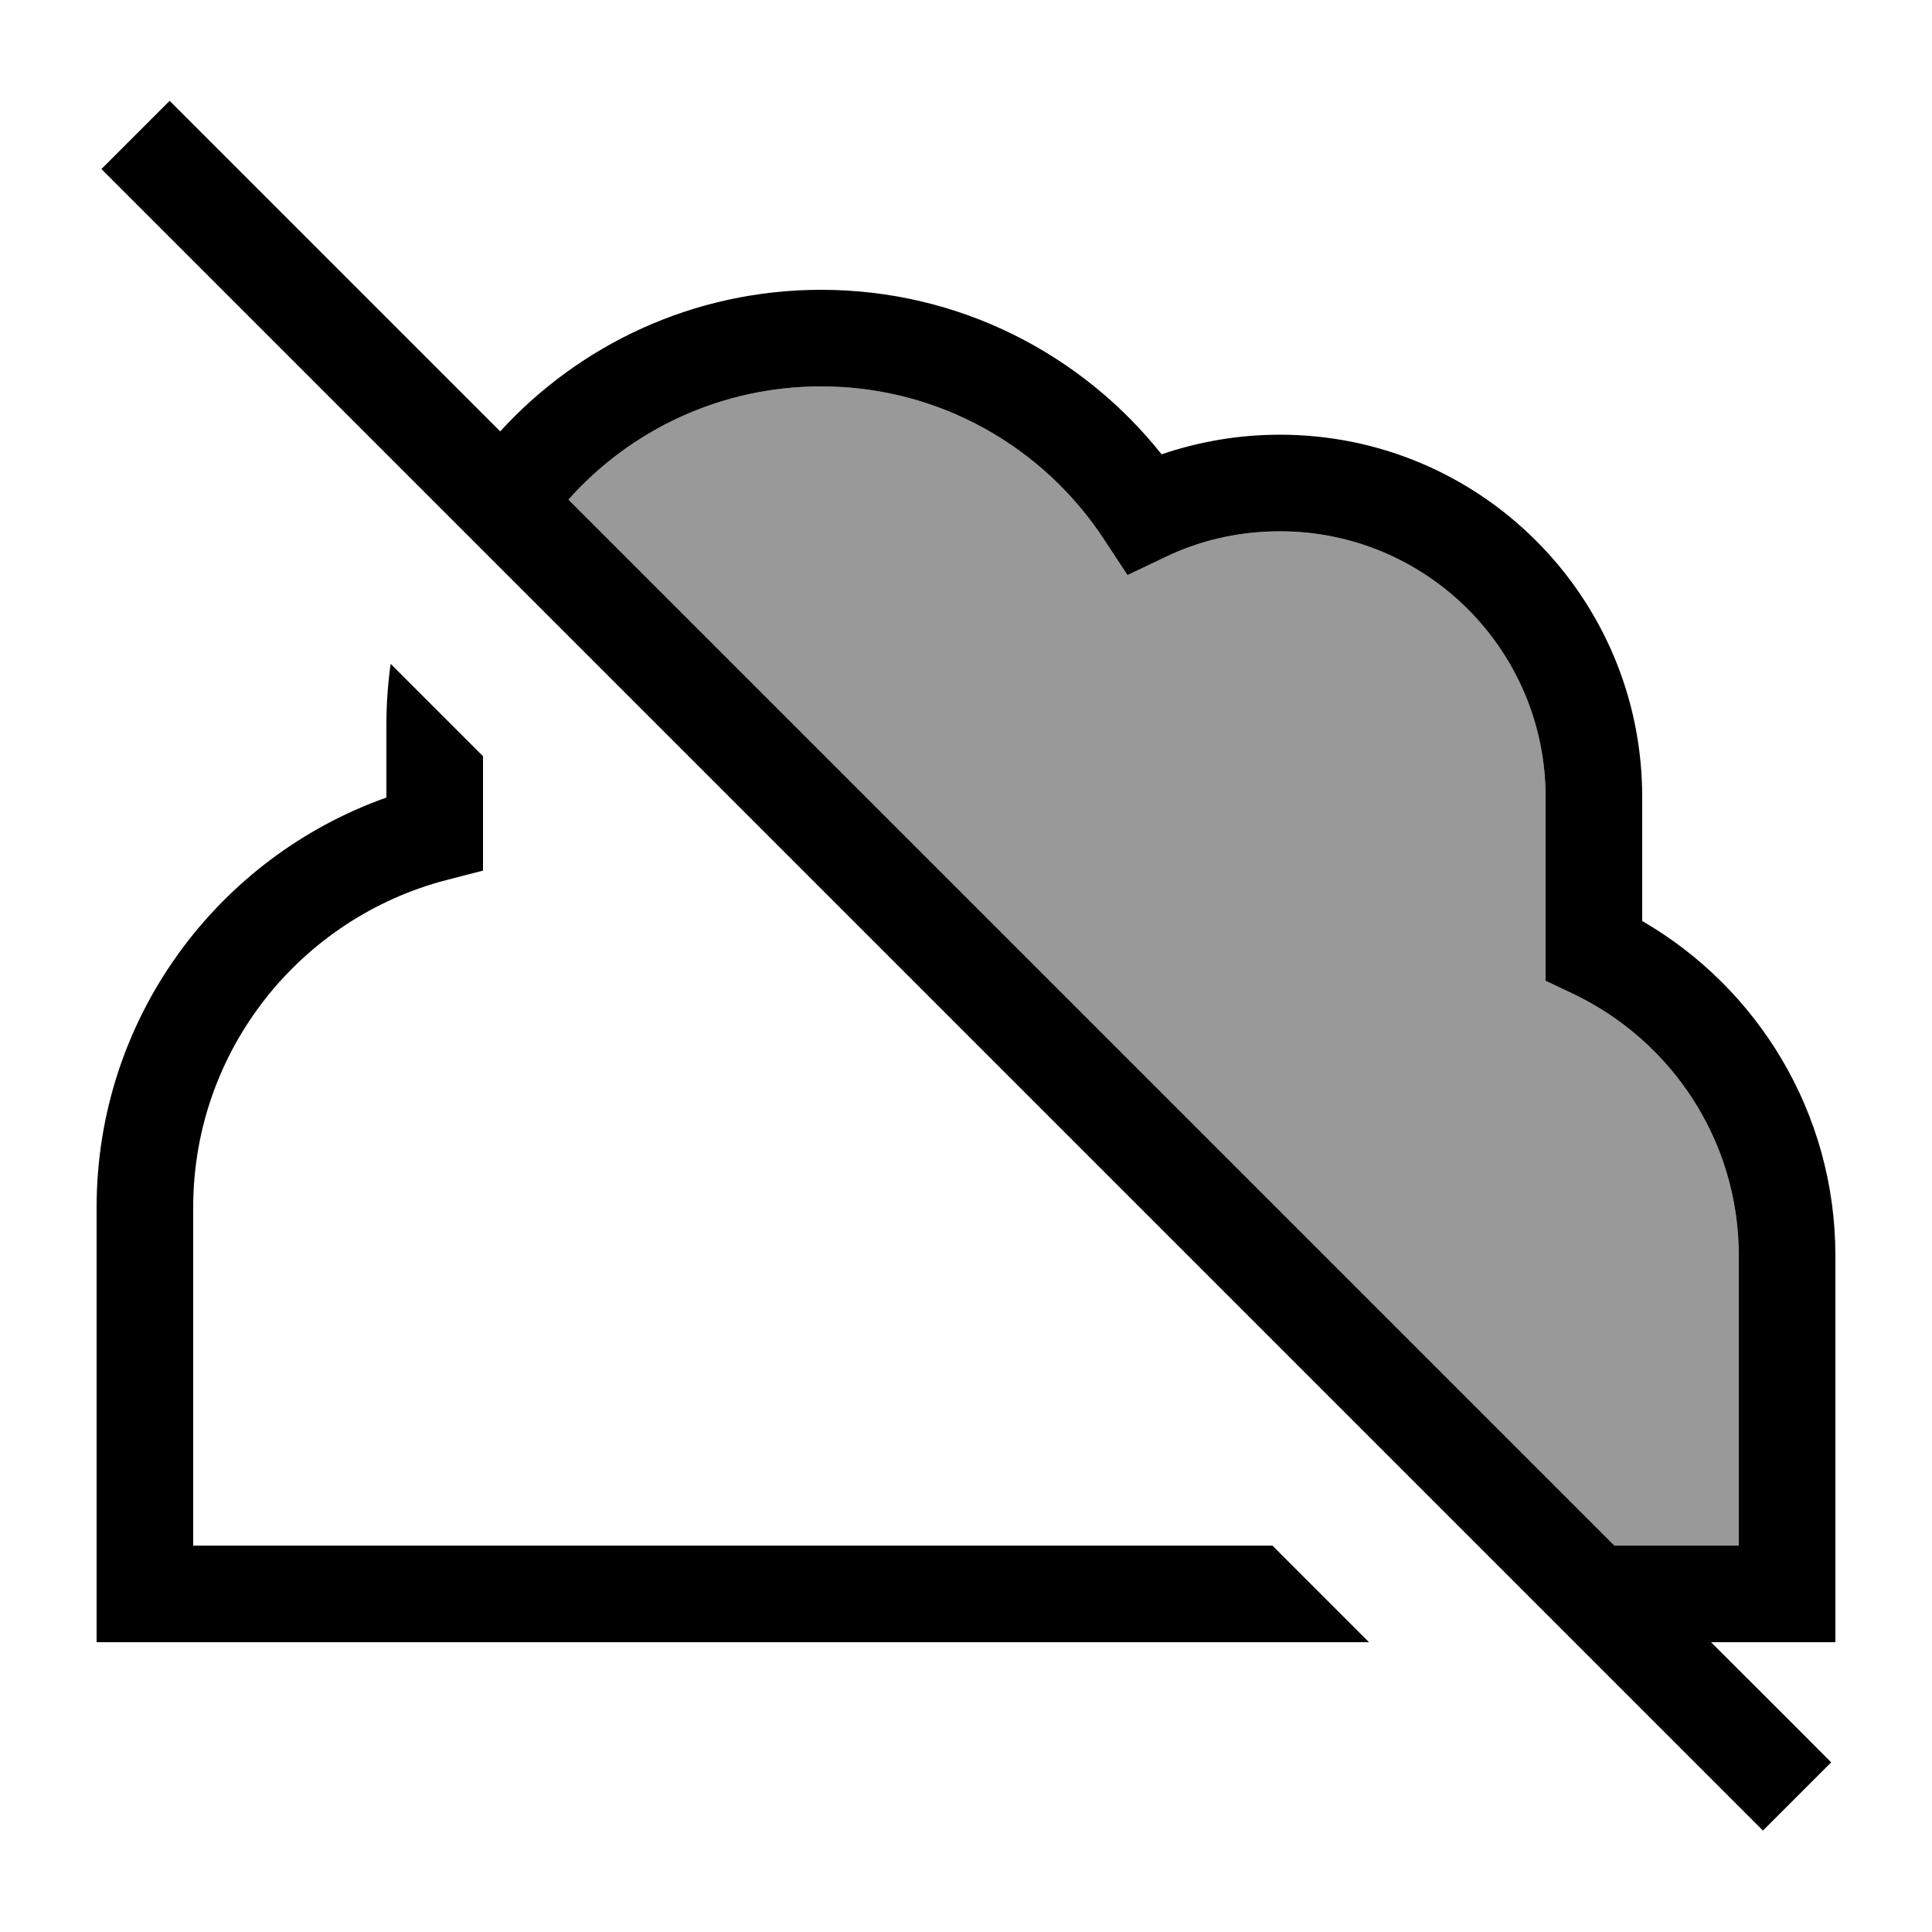
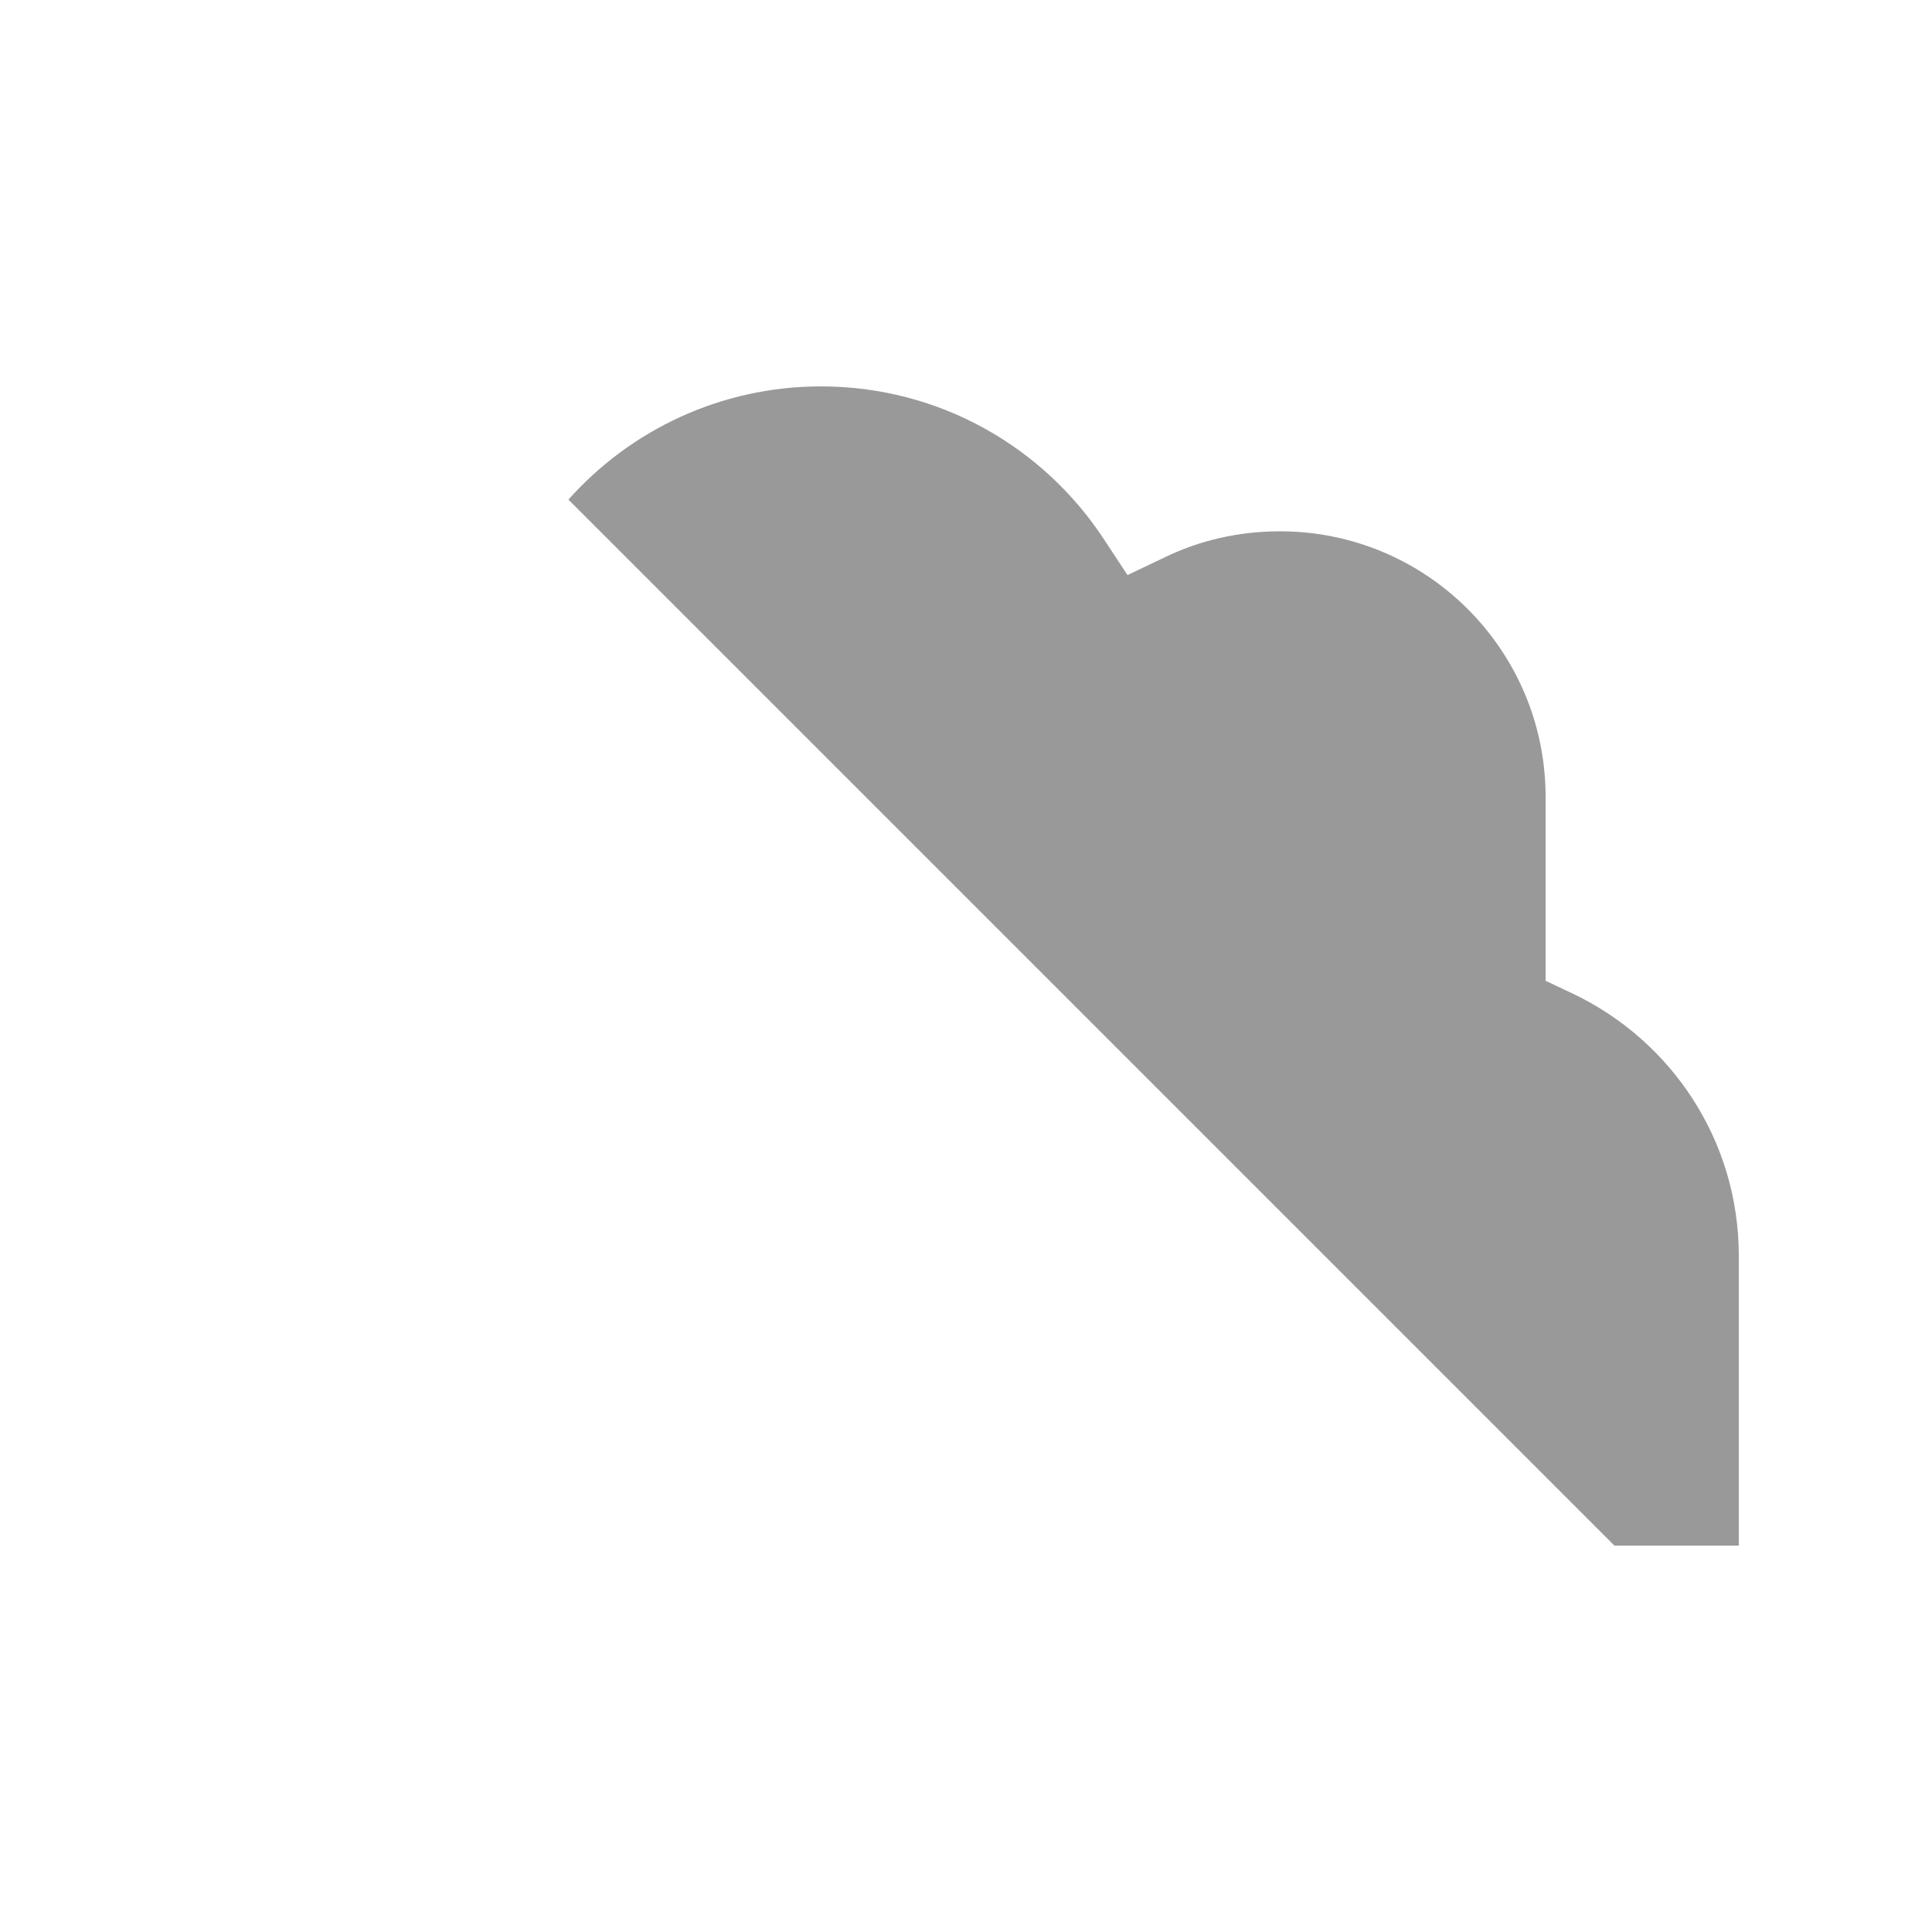
<svg xmlns="http://www.w3.org/2000/svg" viewBox="0 0 640 640">
  <path opacity=".4" fill="currentColor" d="M188.3 165.5C208.8 142.5 238.7 128 272 128C311.3 128 345.8 148.2 365.8 178.8L373.5 190.5L386.1 184.5C397.5 179 410.4 176 424 176C472.6 176 512 215.4 512 264L512 324.9L521.1 329.2C553.6 344.7 576 377.7 576 416L576 512L534.8 512L188.3 165.5z" />
-   <path fill="currentColor" d="M67.5 44.7L56.2 33.4L33.6 56L44.9 67.3L572.7 595.1L584 606.4L606.6 583.8C601.9 579.1 588.7 565.8 566.8 544L608 544L608 416C608 368.6 582.2 327.2 544 305.1L544 264C544 197.7 490.3 144 424 144C410.3 144 397.1 146.3 384.8 150.5C358.4 117.3 317.7 96 272 96C229.9 96 192 114.1 165.7 142.9L67.5 44.7zM188.3 165.5C208.8 142.5 238.7 128 272 128C311.3 128 345.8 148.2 365.8 178.8L373.5 190.5L386.1 184.5C397.5 179 410.4 176 424 176C472.6 176 512 215.4 512 264L512 324.9L521.1 329.2C553.6 344.7 576 377.7 576 416L576 512L534.8 512L188.3 165.5zM128 240L128 264.2C72.1 284 32 337.3 32 400L32 544L453.5 544L421.5 512L64 512L64 400C64 347.8 99.7 304 148 291.5L160 288.4L160 250.5L129.4 219.9C128.5 226.5 128 233.2 128 240z" />
</svg>